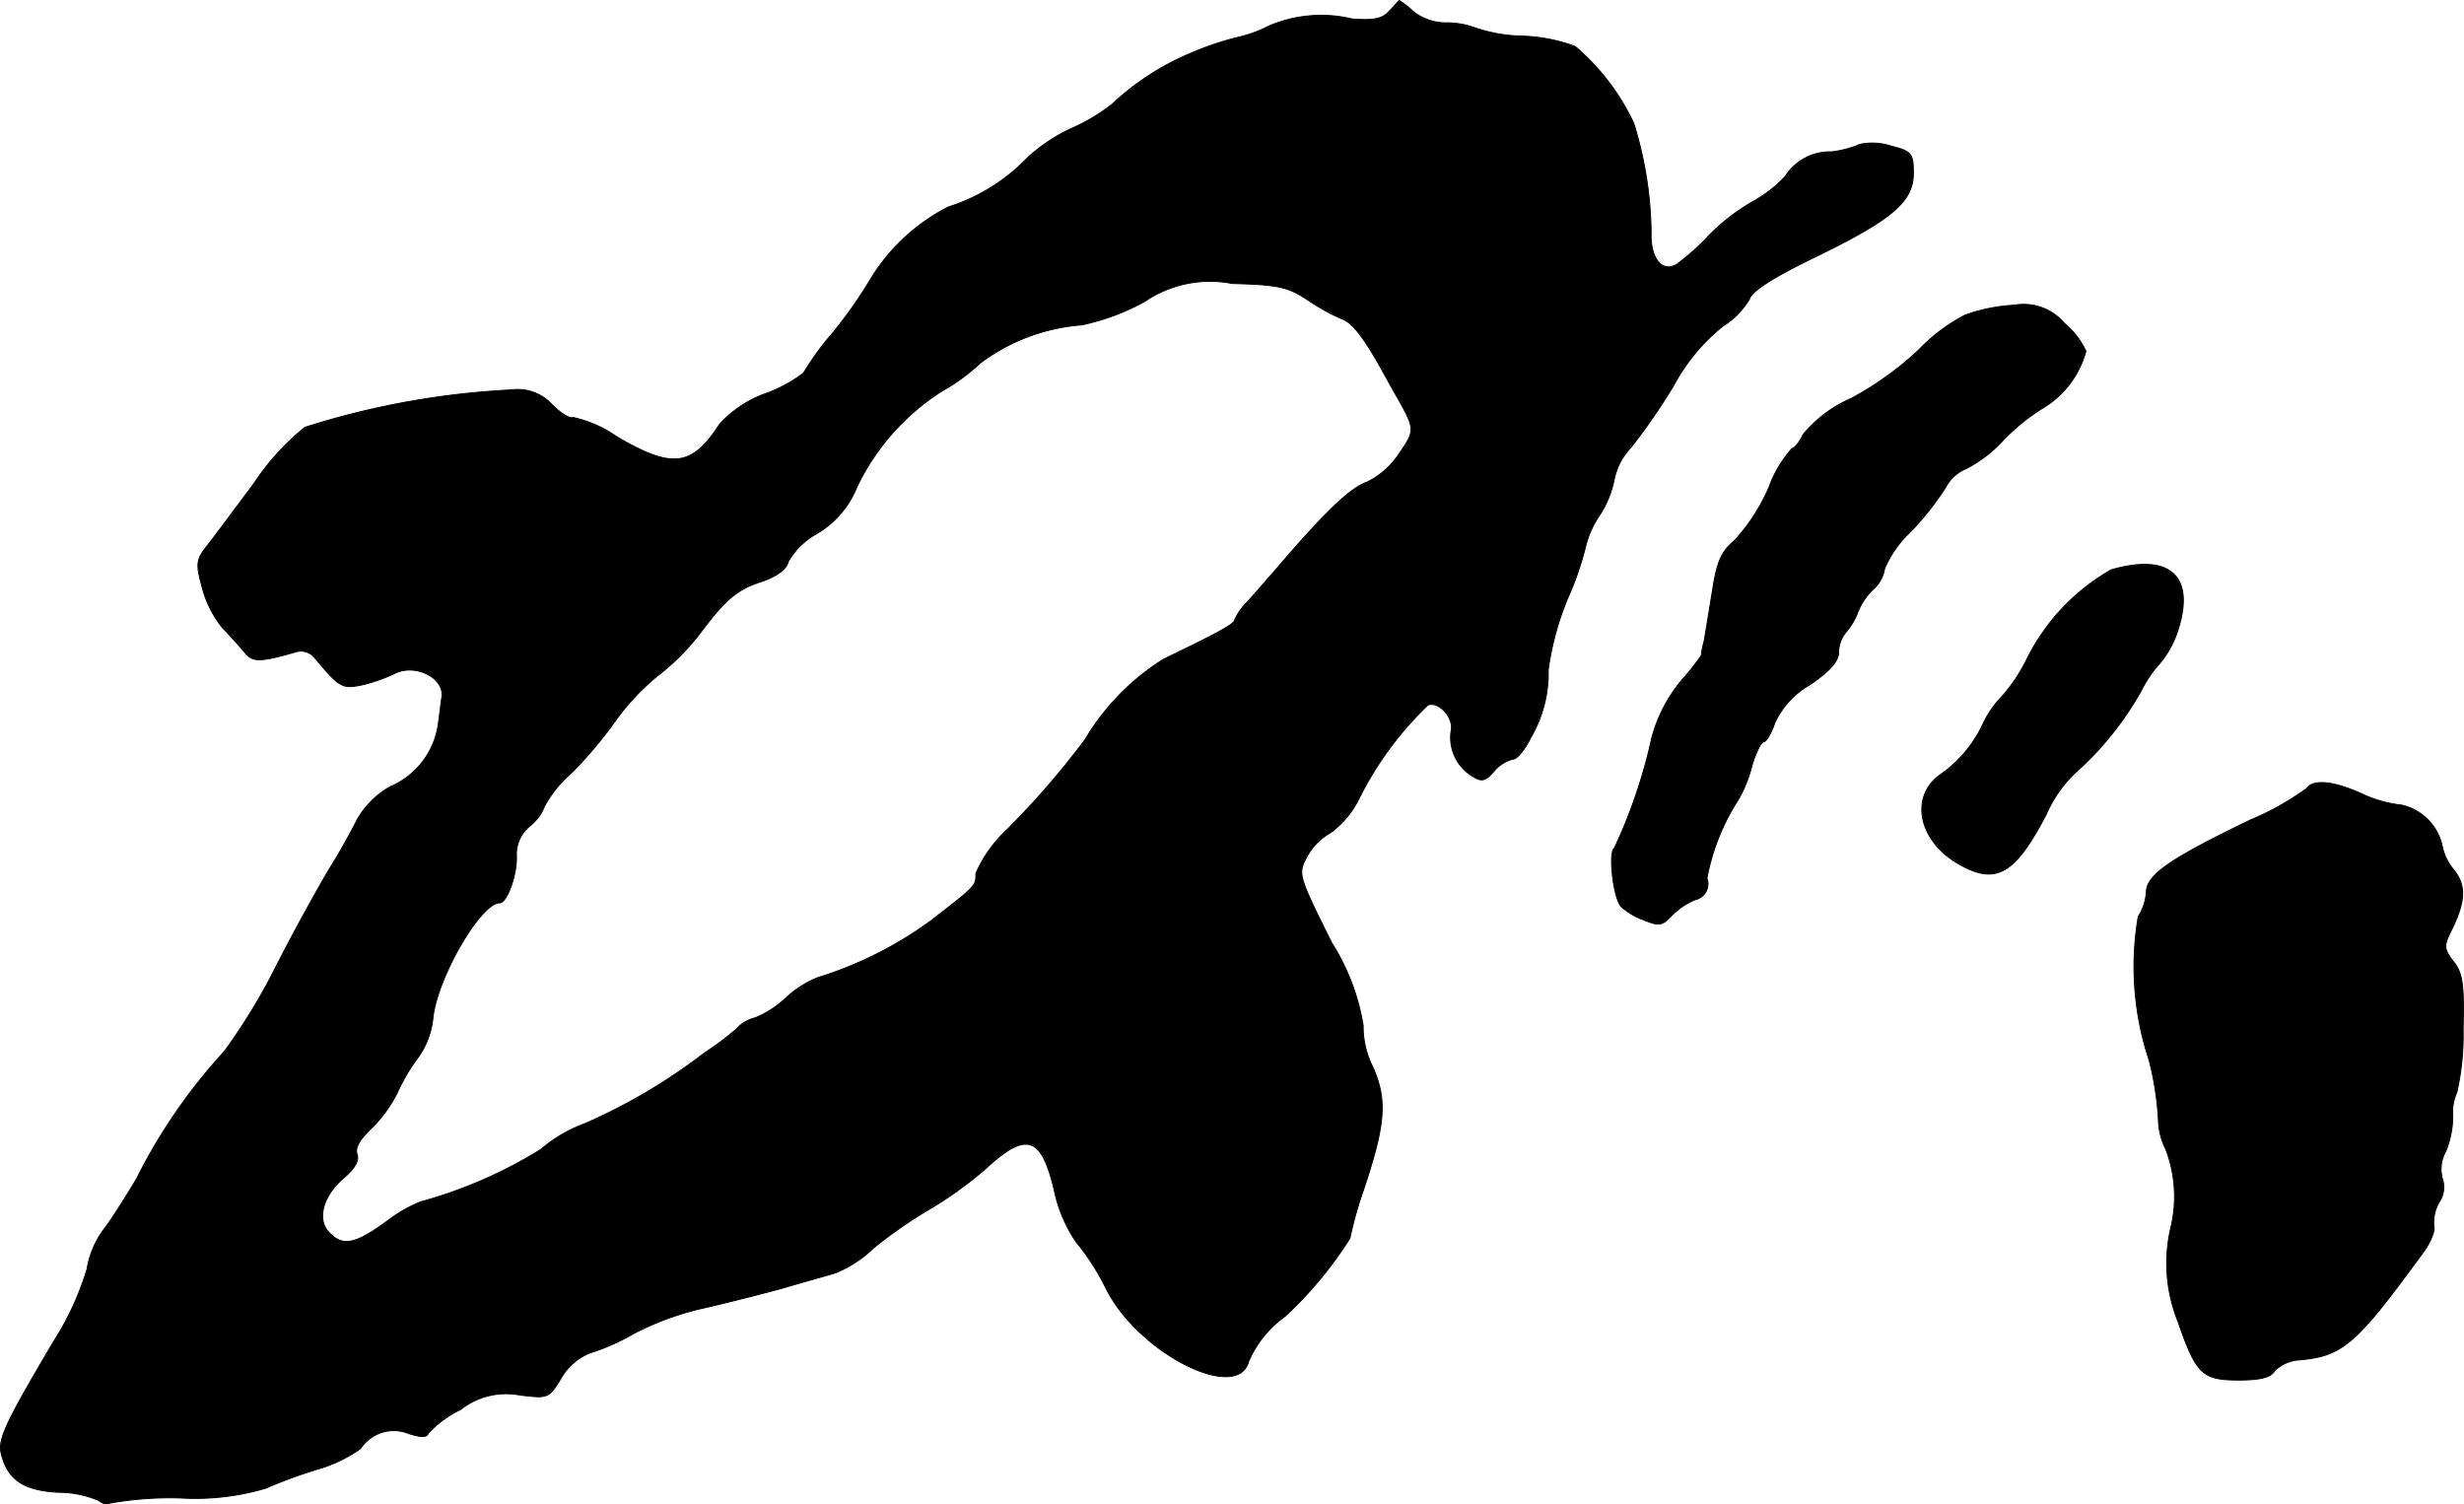
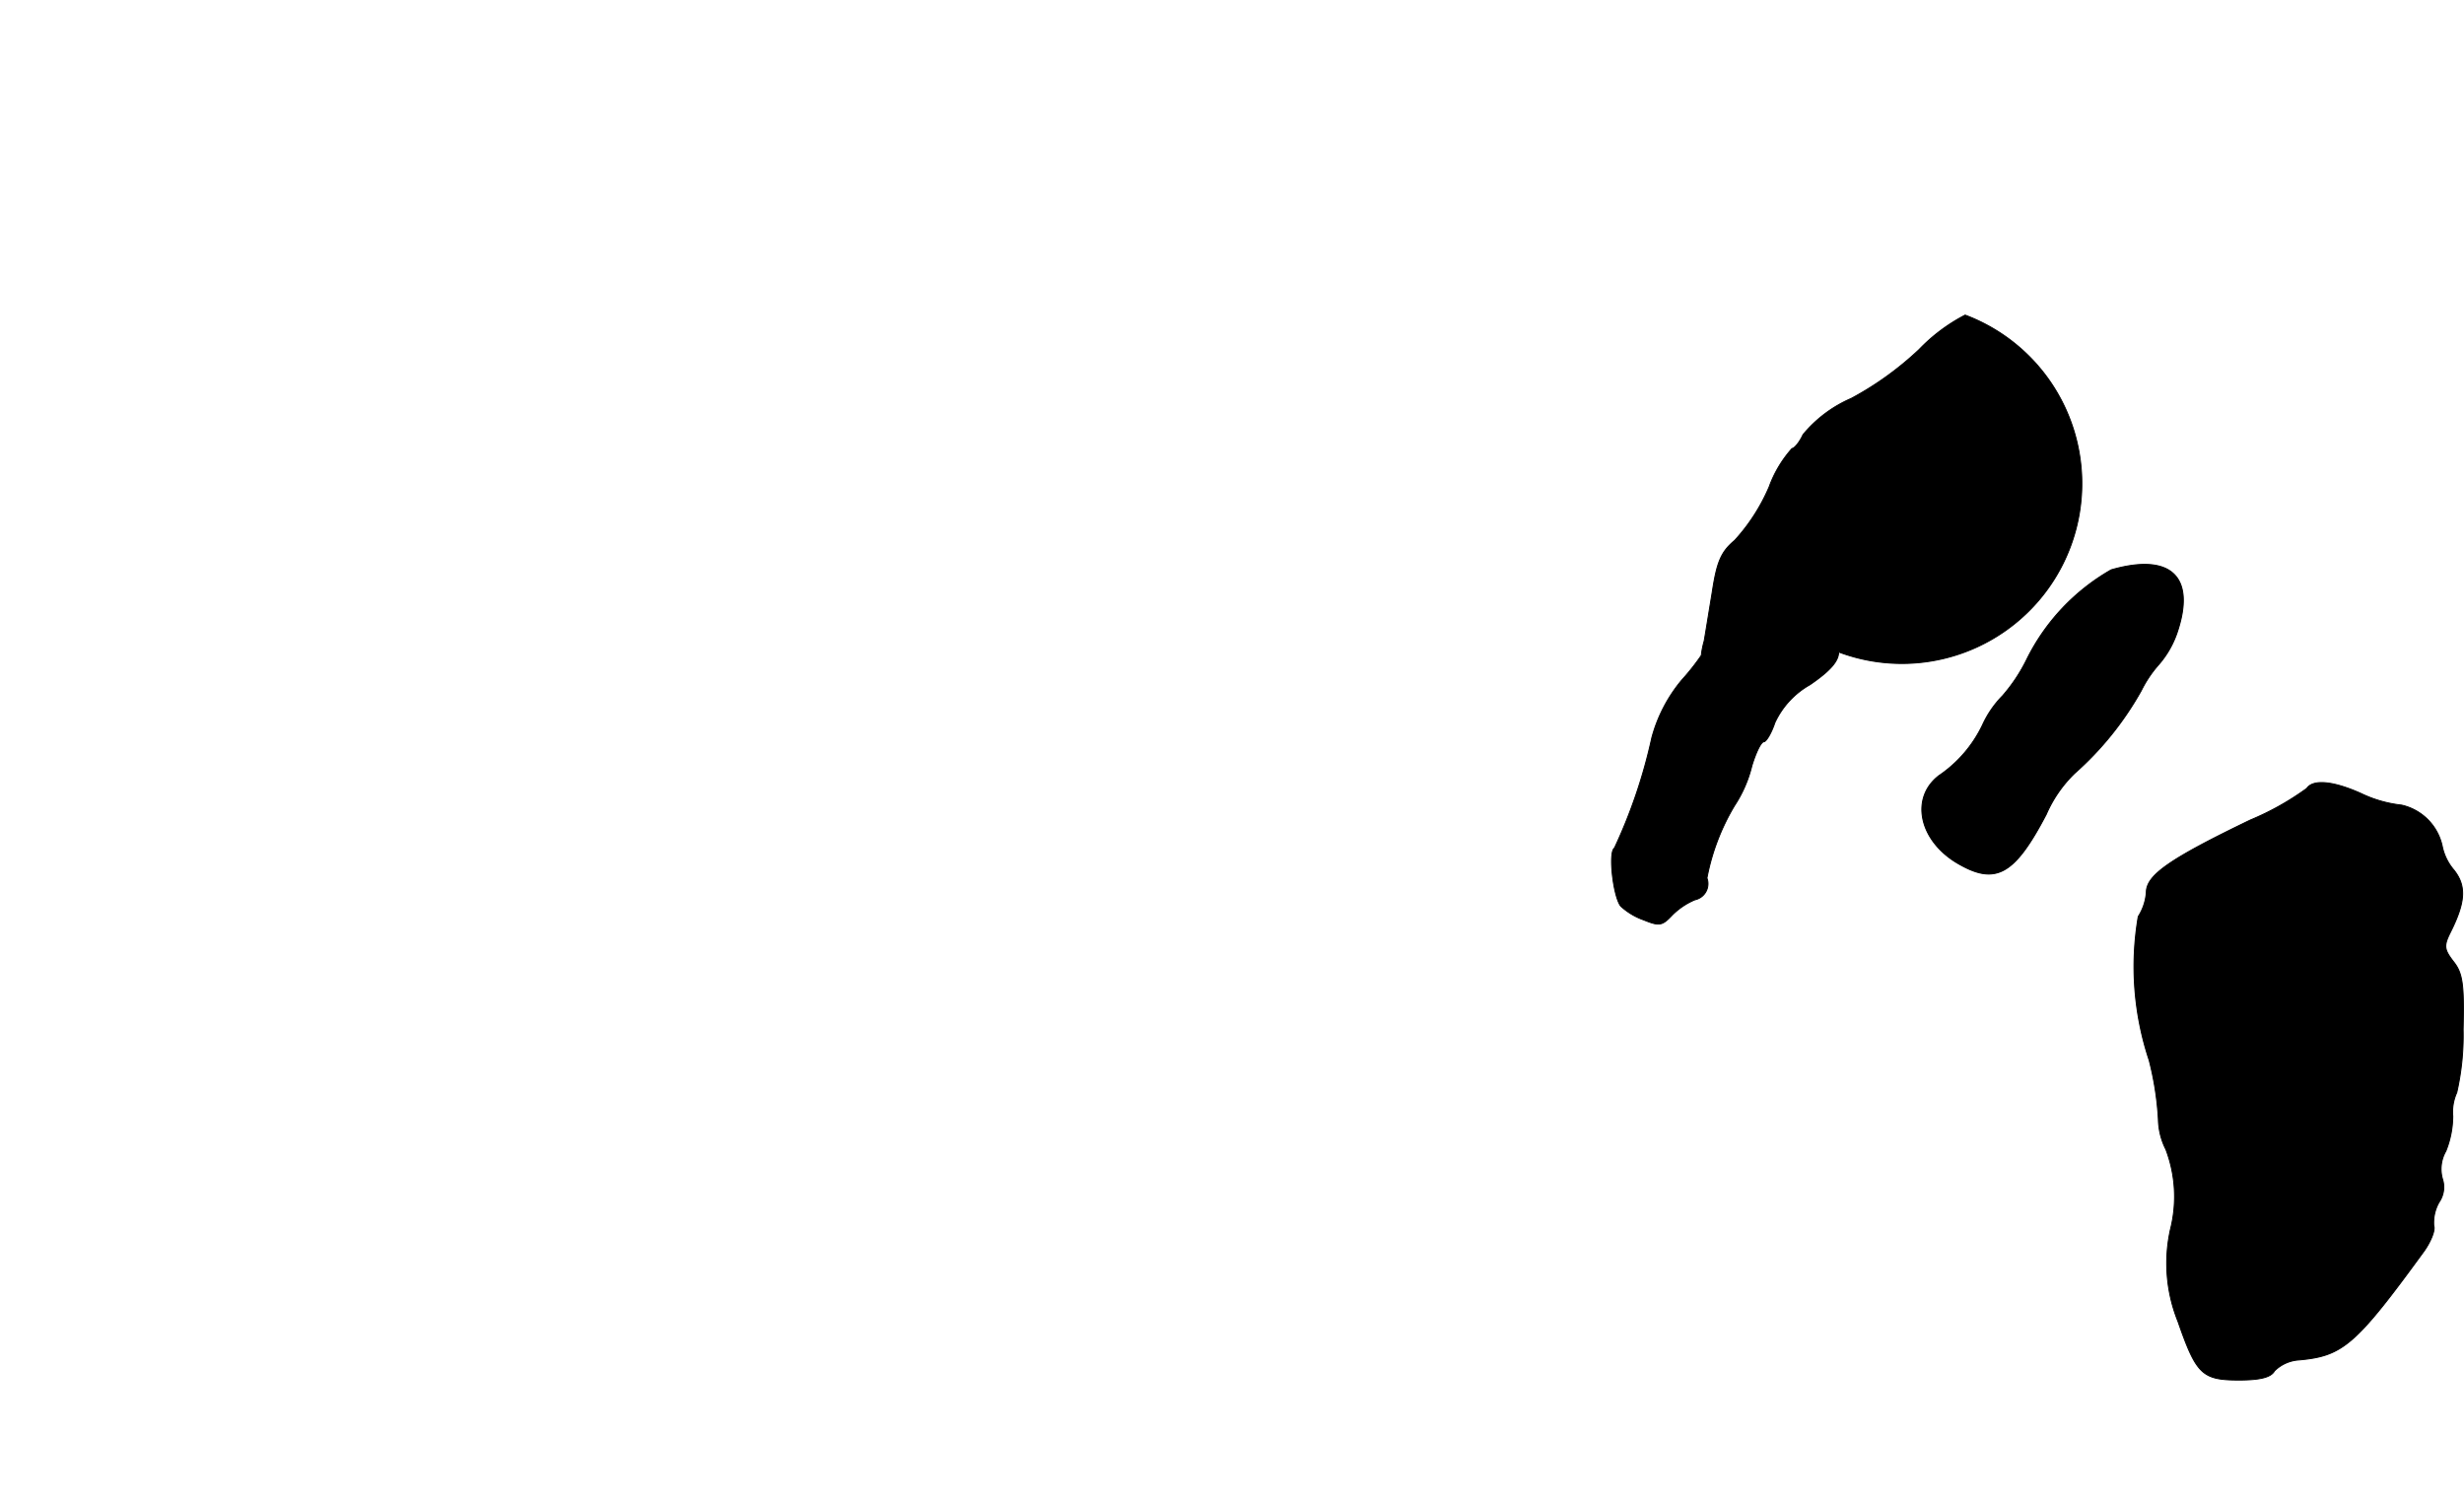
<svg xmlns="http://www.w3.org/2000/svg" version="1.1" width="9.155mm" height="5.59mm" viewBox="0 0 25.951 15.845">
  <defs>
    <style type="text/css">
      .a {
        stroke: #000;
        stroke-linecap: round;
        stroke-linejoin: round;
        stroke-width: 0.01px;
      }
    </style>
  </defs>
-   <path class="a" d="M14.634.114c-.073.085-.164.103-.394.085a1.399,1.399,0,0,0-.872.073,1.417,1.417,0,0,1-.357.127,3.2,3.2,0,0,0-.46.157,2.772,2.772,0,0,0-.836.539,1.98,1.98,0,0,1-.436.26,1.802,1.802,0,0,0-.454.303,1.979,1.979,0,0,1-.836.521,2.049,2.049,0,0,0-.818.757,4.742,4.742,0,0,1-.4.569,3.02,3.02,0,0,0-.309.424,1.483,1.483,0,0,1-.388.212A1.198,1.198,0,0,0,7.578,4.469c-.291.448-.497.472-1.078.133a1.276,1.276,0,0,0-.466-.206c-.03.018-.127-.042-.218-.133a.49.49,0,0,0-.43-.157,8.543,8.543,0,0,0-2.174.394,2.6,2.6,0,0,0-.539.594c-.2.267-.418.563-.491.654-.115.145-.121.188-.055.43a1.136,1.136,0,0,0,.218.436c.085.085.188.206.236.26.079.103.17.097.527-.006a.187.187,0,0,1,.212.067c.26.309.285.321.491.279a1.773,1.773,0,0,0,.333-.115c.218-.121.545.036.509.248-.006.024-.018.145-.036.273a.843.843,0,0,1-.509.666.941.941,0,0,0-.339.333c-.055.109-.182.345-.297.527-.109.182-.369.648-.569,1.042a6.414,6.414,0,0,1-.539.884,5.851,5.851,0,0,0-.927,1.345c-.109.182-.26.424-.345.533a.968.968,0,0,0-.176.418,3.041,3.041,0,0,1-.345.751C.055,14.99-.024,15.159.013,15.311c.067.273.236.388.606.406a1.095,1.095,0,0,1,.418.085c.042.036.097.048.115.03a3.606,3.606,0,0,1,.751-.055,2.612,2.612,0,0,0,.896-.103,5.037,5.037,0,0,1,.545-.2,1.492,1.492,0,0,0,.454-.218.419.419,0,0,1,.509-.157c.133.042.188.042.206-.006a1.134,1.134,0,0,1,.339-.248A.772.772,0,0,1,5.476,14.693c.297.036.303.036.436-.182a.617.617,0,0,1,.297-.26,2.294,2.294,0,0,0,.466-.206,3.07,3.07,0,0,1,.697-.26c.218-.048.6-.145.848-.212.248-.073.515-.145.588-.17a1.263,1.263,0,0,0,.394-.26,4.886,4.886,0,0,1,.594-.412,4.003,4.003,0,0,0,.6-.436c.418-.382.575-.327.709.248a1.517,1.517,0,0,0,.23.539,2.467,2.467,0,0,1,.315.491c.345.684,1.387,1.205,1.502.763a1.139,1.139,0,0,1,.382-.472,4.087,4.087,0,0,0,.684-.824,4.05,4.05,0,0,1,.145-.515c.23-.69.248-.939.097-1.284a.947.947,0,0,1-.103-.442,2.335,2.335,0,0,0-.333-.872c-.351-.709-.357-.721-.26-.902a.629.629,0,0,1,.248-.254A.978.978,0,0,0,14.313,8.412a3.545,3.545,0,0,1,.727-.987c.115-.042.279.139.242.279a.476.476,0,0,0,.218.466c.103.067.139.061.236-.048a.383.383,0,0,1,.2-.127c.042,0,.127-.103.188-.23a1.341,1.341,0,0,0,.182-.709,3.047,3.047,0,0,1,.206-.757,3.154,3.154,0,0,0,.188-.545,1.012,1.012,0,0,1,.151-.333,1.067,1.067,0,0,0,.151-.376.685.685,0,0,1,.176-.333,6.455,6.455,0,0,0,.454-.66,2.017,2.017,0,0,1,.515-.618.853.853,0,0,0,.279-.285c.024-.085.254-.23.678-.436.824-.4,1.048-.588,1.048-.89,0-.206-.018-.23-.236-.285a.627.627,0,0,0-.327-.018,1.065,1.065,0,0,1-.303.079.558.558,0,0,0-.485.26,1.385,1.385,0,0,1-.333.26,2.133,2.133,0,0,0-.466.357,2.381,2.381,0,0,1-.345.309c-.157.091-.279-.073-.267-.345a4.031,4.031,0,0,0-.182-1.139,2.388,2.388,0,0,0-.618-.812,1.751,1.751,0,0,0-.551-.109,1.644,1.644,0,0,1-.497-.085.867.867,0,0,0-.315-.055.555.555,0,0,1-.345-.121A.804.804,0,0,0,14.737.005C14.731.005,14.689.06,14.634.114Zm-.866,3.041a2.125,2.125,0,0,0,.357.2c.115.036.242.2.448.575.048.085.109.2.139.248.194.345.194.351.024.6a.866.866,0,0,1-.333.297c-.176.061-.412.285-.854.793-.151.176-.333.382-.406.466a.611.611,0,0,0-.139.194c0,.042-.176.139-.745.412a2.497,2.497,0,0,0-.83.848,8.829,8.829,0,0,1-.83.957,1.375,1.375,0,0,0-.321.454c0,.133.006.127-.472.497a4.034,4.034,0,0,1-1.193.6,1.077,1.077,0,0,0-.333.212,1.076,1.076,0,0,1-.327.212.373.373,0,0,0-.194.115,3.272,3.272,0,0,1-.339.254,6.018,6.018,0,0,1-1.26.745,1.52,1.52,0,0,0-.466.273,4.796,4.796,0,0,1-1.266.551,1.529,1.529,0,0,0-.363.212c-.327.236-.454.26-.594.115-.139-.133-.073-.388.145-.575q.182-.154.145-.254c-.024-.067.03-.157.145-.267a1.403,1.403,0,0,0,.279-.382,1.98,1.98,0,0,1,.218-.369.864.864,0,0,0,.157-.418c.048-.43.503-1.211.703-1.211.079,0,.188-.309.176-.503a.384.384,0,0,1,.145-.309.482.482,0,0,0,.151-.206,1.27,1.27,0,0,1,.291-.357,4.547,4.547,0,0,0,.466-.557,2.469,2.469,0,0,1,.442-.466,2.407,2.407,0,0,0,.43-.43c.279-.369.394-.472.66-.557.157-.055.26-.127.279-.212a.8.8,0,0,1,.309-.297,1.008,1.008,0,0,0,.418-.497,2.459,2.459,0,0,1,.89-.999,2.044,2.044,0,0,0,.406-.297,2.036,2.036,0,0,1,1.066-.4,2.396,2.396,0,0,0,.666-.248,1.218,1.218,0,0,1,.921-.188c.479.012.588.036.787.169Z" />
-   <path class="a" d="M20.697,3.318a1.856,1.856,0,0,0-.485.363,3.337,3.337,0,0,1-.715.515A1.354,1.354,0,0,0,18.989,4.578c-.036.079-.091.145-.115.145a1.243,1.243,0,0,0-.242.406,2.006,2.006,0,0,1-.363.563c-.145.121-.188.23-.236.545-.036.218-.073.448-.085.515a.899.899,0,0,0-.03.151,2.48,2.48,0,0,1-.206.26,1.59,1.59,0,0,0-.315.606,5.517,5.517,0,0,1-.394,1.163c-.067.042-.012.515.067.612a.699.699,0,0,0,.242.145c.164.067.194.061.297-.048a.745.745,0,0,1,.242-.164.173.173,0,0,0,.134-.205l-.007-.025a2.332,2.332,0,0,1,.291-.763,1.336,1.336,0,0,0,.182-.418c.042-.139.097-.254.127-.254.024,0,.079-.091.115-.2a.887.887,0,0,1,.369-.4c.212-.145.303-.248.303-.345a.335.335,0,0,1,.085-.218.719.719,0,0,0,.121-.212.68.68,0,0,1,.157-.23.364.364,0,0,0,.121-.218,1.137,1.137,0,0,1,.279-.394,3.136,3.136,0,0,0,.363-.46.428.428,0,0,1,.218-.2,1.398,1.398,0,0,0,.382-.291,2.114,2.114,0,0,1,.442-.357,1.004,1.004,0,0,0,.436-.588.819.819,0,0,0-.224-.291.562.562,0,0,0-.533-.194A1.803,1.803,0,0,0,20.697,3.318Z" />
+   <path class="a" d="M20.697,3.318a1.856,1.856,0,0,0-.485.363,3.337,3.337,0,0,1-.715.515A1.354,1.354,0,0,0,18.989,4.578c-.036.079-.091.145-.115.145a1.243,1.243,0,0,0-.242.406,2.006,2.006,0,0,1-.363.563c-.145.121-.188.23-.236.545-.036.218-.073.448-.085.515a.899.899,0,0,0-.03.151,2.48,2.48,0,0,1-.206.26,1.59,1.59,0,0,0-.315.606,5.517,5.517,0,0,1-.394,1.163c-.067.042-.012.515.067.612a.699.699,0,0,0,.242.145c.164.067.194.061.297-.048a.745.745,0,0,1,.242-.164.173.173,0,0,0,.134-.205l-.007-.025a2.332,2.332,0,0,1,.291-.763,1.336,1.336,0,0,0,.182-.418c.042-.139.097-.254.127-.254.024,0,.079-.091.115-.2a.887.887,0,0,1,.369-.4c.212-.145.303-.248.303-.345A1.803,1.803,0,0,0,20.697,3.318Z" />
  <path class="a" d="M22.235,6.001a2.219,2.219,0,0,0-.89.945,1.761,1.761,0,0,1-.254.382,1.073,1.073,0,0,0-.212.309,1.345,1.345,0,0,1-.46.533c-.297.23-.212.666.176.909.418.254.618.145.957-.503a1.349,1.349,0,0,1,.297-.43,3.341,3.341,0,0,0,.703-.872,1.25,1.25,0,0,1,.188-.279,1.008,1.008,0,0,0,.188-.327C23.132,6.074,22.865,5.82,22.235,6.001Z" />
  <path class="a" d="M24.295,8.303a2.908,2.908,0,0,1-.594.333c-.854.412-1.096.581-1.096.763a.551.551,0,0,1-.085.254,3.127,3.127,0,0,0,.115,1.514,3.201,3.201,0,0,1,.097.624.73.73,0,0,0,.079.315,1.402,1.402,0,0,1,.048.842,1.643,1.643,0,0,0,.079.969c.194.557.254.618.642.618.23,0,.339-.03.376-.097a.403.403,0,0,1,.26-.115c.46-.042.594-.157,1.314-1.145.073-.103.121-.224.103-.267a.438.438,0,0,1,.055-.248.28.28,0,0,0,.036-.248.379.379,0,0,1,.036-.291.995.995,0,0,0,.073-.369.495.495,0,0,1,.042-.248,2.707,2.707,0,0,0,.067-.666c.012-.478-.006-.594-.103-.715-.097-.127-.103-.164-.03-.309.157-.315.17-.485.036-.654a.556.556,0,0,1-.121-.242.565.565,0,0,0-.43-.442,1.31,1.31,0,0,1-.424-.121C24.573,8.224,24.361,8.206,24.295,8.303Z" />
</svg>